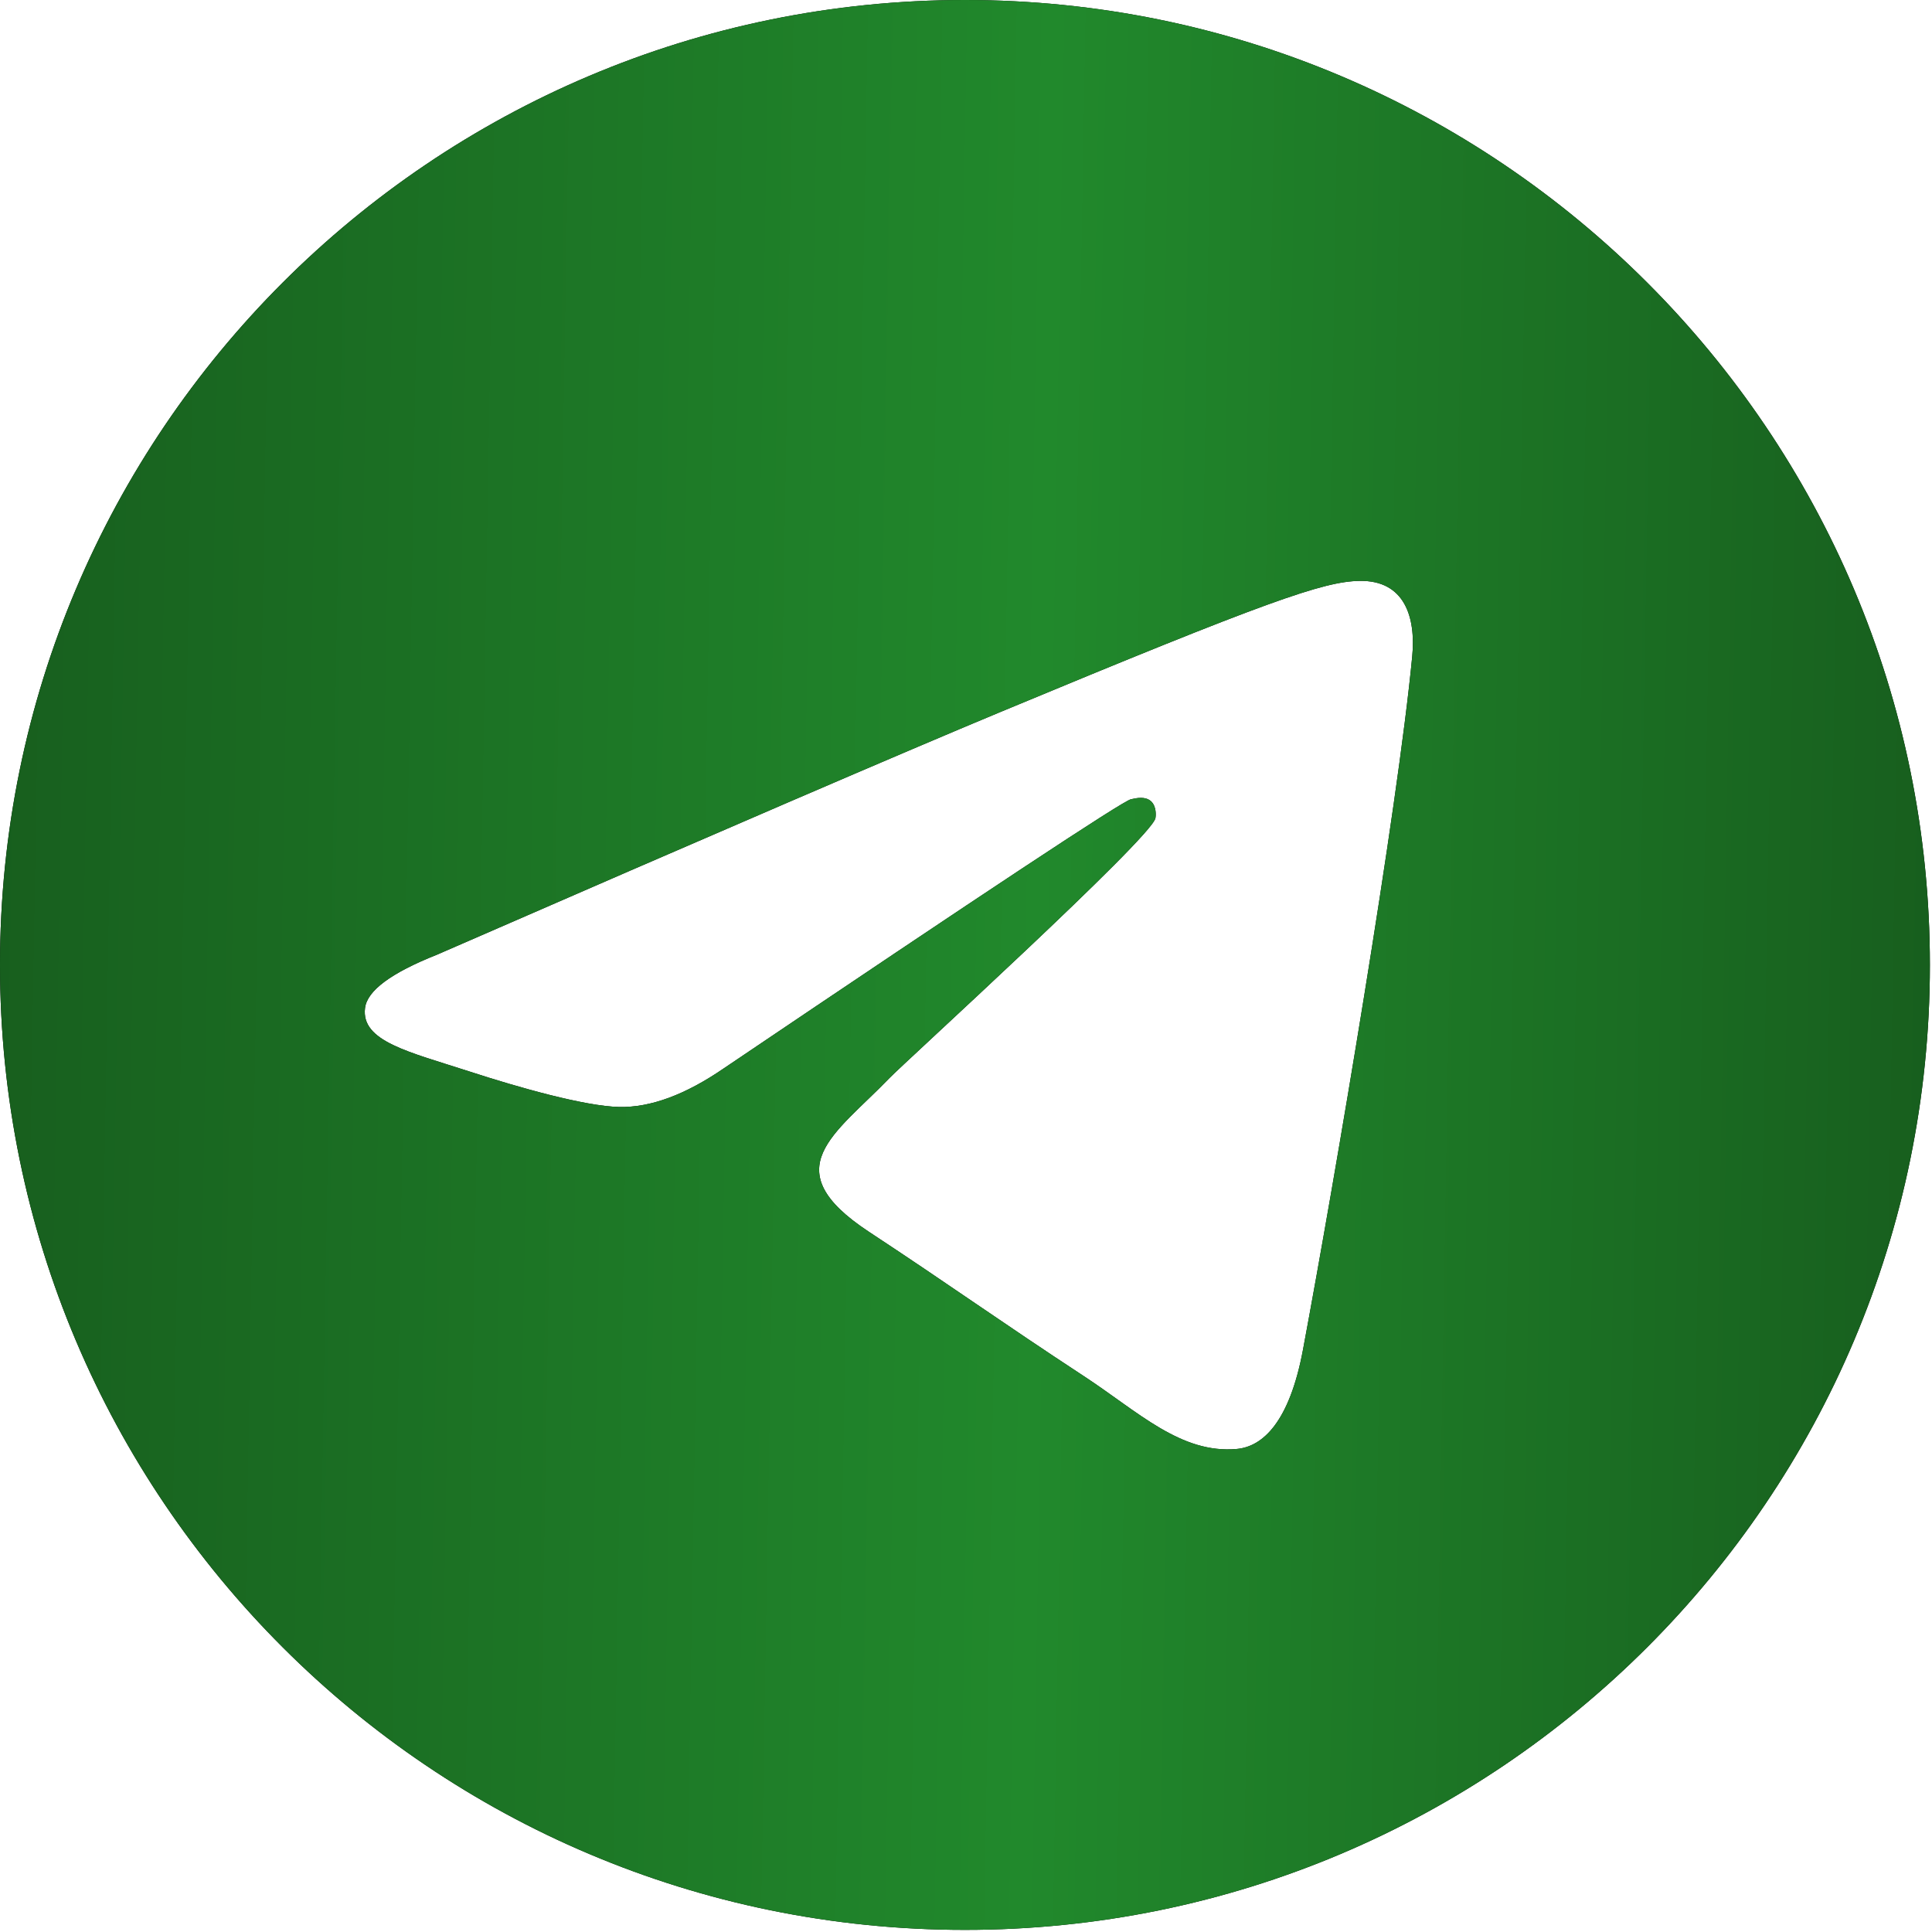
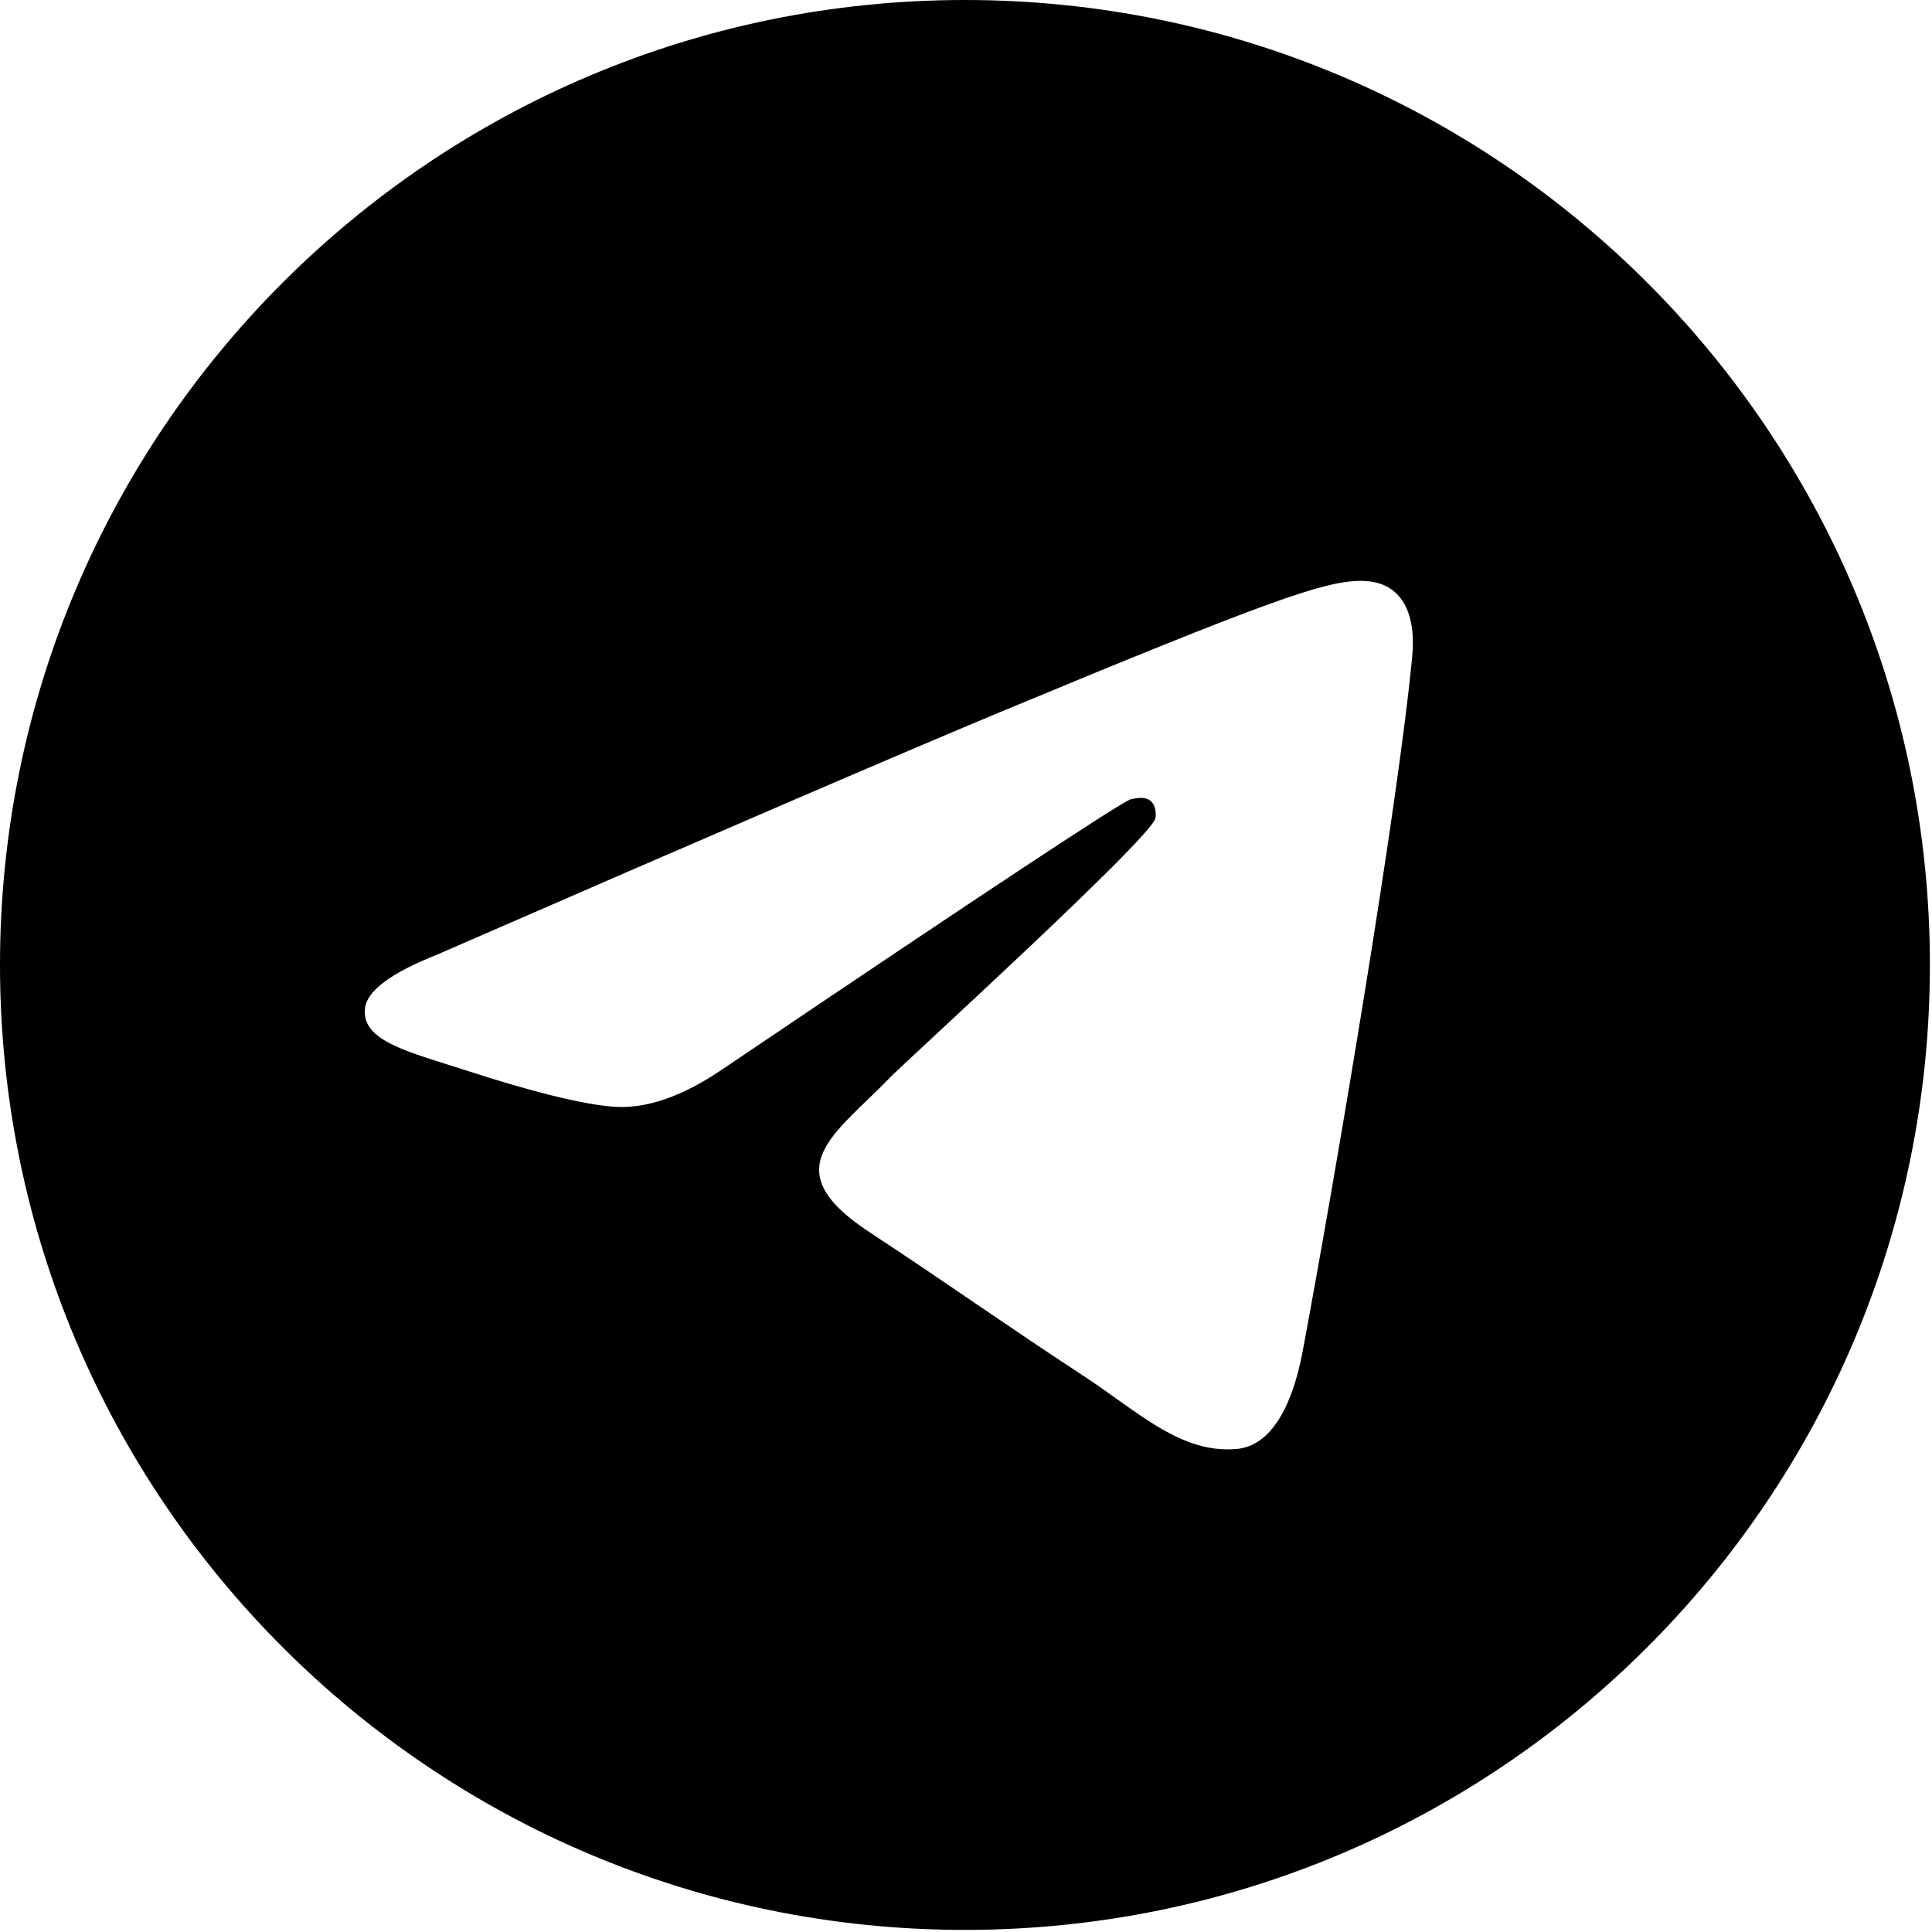
<svg xmlns="http://www.w3.org/2000/svg" width="33" height="33" viewBox="0 0 33 33" fill="none">
  <path fill-rule="evenodd" clip-rule="evenodd" d="M16.482 0C7.38 0 0 7.38 0 16.482C0 25.584 7.38 32.964 16.482 32.964C25.584 32.964 32.964 25.584 32.964 16.482C32.964 7.38 25.584 0 16.482 0ZM24.122 11.209C23.874 13.815 22.8 20.14 22.255 23.059C22.023 24.294 21.568 24.708 21.128 24.749C20.171 24.837 19.444 24.116 18.517 23.508C17.067 22.557 16.247 21.965 14.839 21.038C13.211 19.965 14.267 19.376 15.194 18.413C15.436 18.16 19.653 14.325 19.735 13.977C19.745 13.933 19.755 13.771 19.659 13.685C19.562 13.6 19.42 13.629 19.317 13.652C19.172 13.685 16.854 15.217 12.365 18.247C11.707 18.699 11.112 18.919 10.577 18.908C9.989 18.895 8.857 18.575 8.016 18.301C6.984 17.966 6.163 17.788 6.235 17.218C6.271 16.922 6.68 16.618 7.461 16.308C12.265 14.214 15.469 12.835 17.072 12.168C21.65 10.264 22.601 9.933 23.221 9.922C23.997 9.908 24.185 10.549 24.122 11.209Z" fill="black" />
-   <path fill-rule="evenodd" clip-rule="evenodd" d="M16.482 0C7.38 0 0 7.38 0 16.482C0 25.584 7.38 32.964 16.482 32.964C25.584 32.964 32.964 25.584 32.964 16.482C32.964 7.38 25.584 0 16.482 0ZM24.122 11.209C23.874 13.815 22.8 20.14 22.255 23.059C22.023 24.294 21.568 24.708 21.128 24.749C20.171 24.837 19.444 24.116 18.517 23.508C17.067 22.557 16.247 21.965 14.839 21.038C13.211 19.965 14.267 19.376 15.194 18.413C15.436 18.16 19.653 14.325 19.735 13.977C19.745 13.933 19.755 13.771 19.659 13.685C19.562 13.6 19.42 13.629 19.317 13.652C19.172 13.685 16.854 15.217 12.365 18.247C11.707 18.699 11.112 18.919 10.577 18.908C9.989 18.895 8.857 18.575 8.016 18.301C6.984 17.966 6.163 17.788 6.235 17.218C6.271 16.922 6.68 16.618 7.461 16.308C12.265 14.214 15.469 12.835 17.072 12.168C21.65 10.264 22.601 9.933 23.221 9.922C23.997 9.908 24.185 10.549 24.122 11.209Z" fill="url(#paint0_linear_2820_1605)" />
  <defs>
    <linearGradient id="paint0_linear_2820_1605" x1="-2.402" y1="4.725" x2="35.227" y2="5.366" gradientUnits="userSpaceOnUse">
      <stop stop-color="#16591C" />
      <stop offset="0.54" stop-color="#21892C" />
      <stop offset="1" stop-color="#16591C" />
    </linearGradient>
  </defs>
</svg>